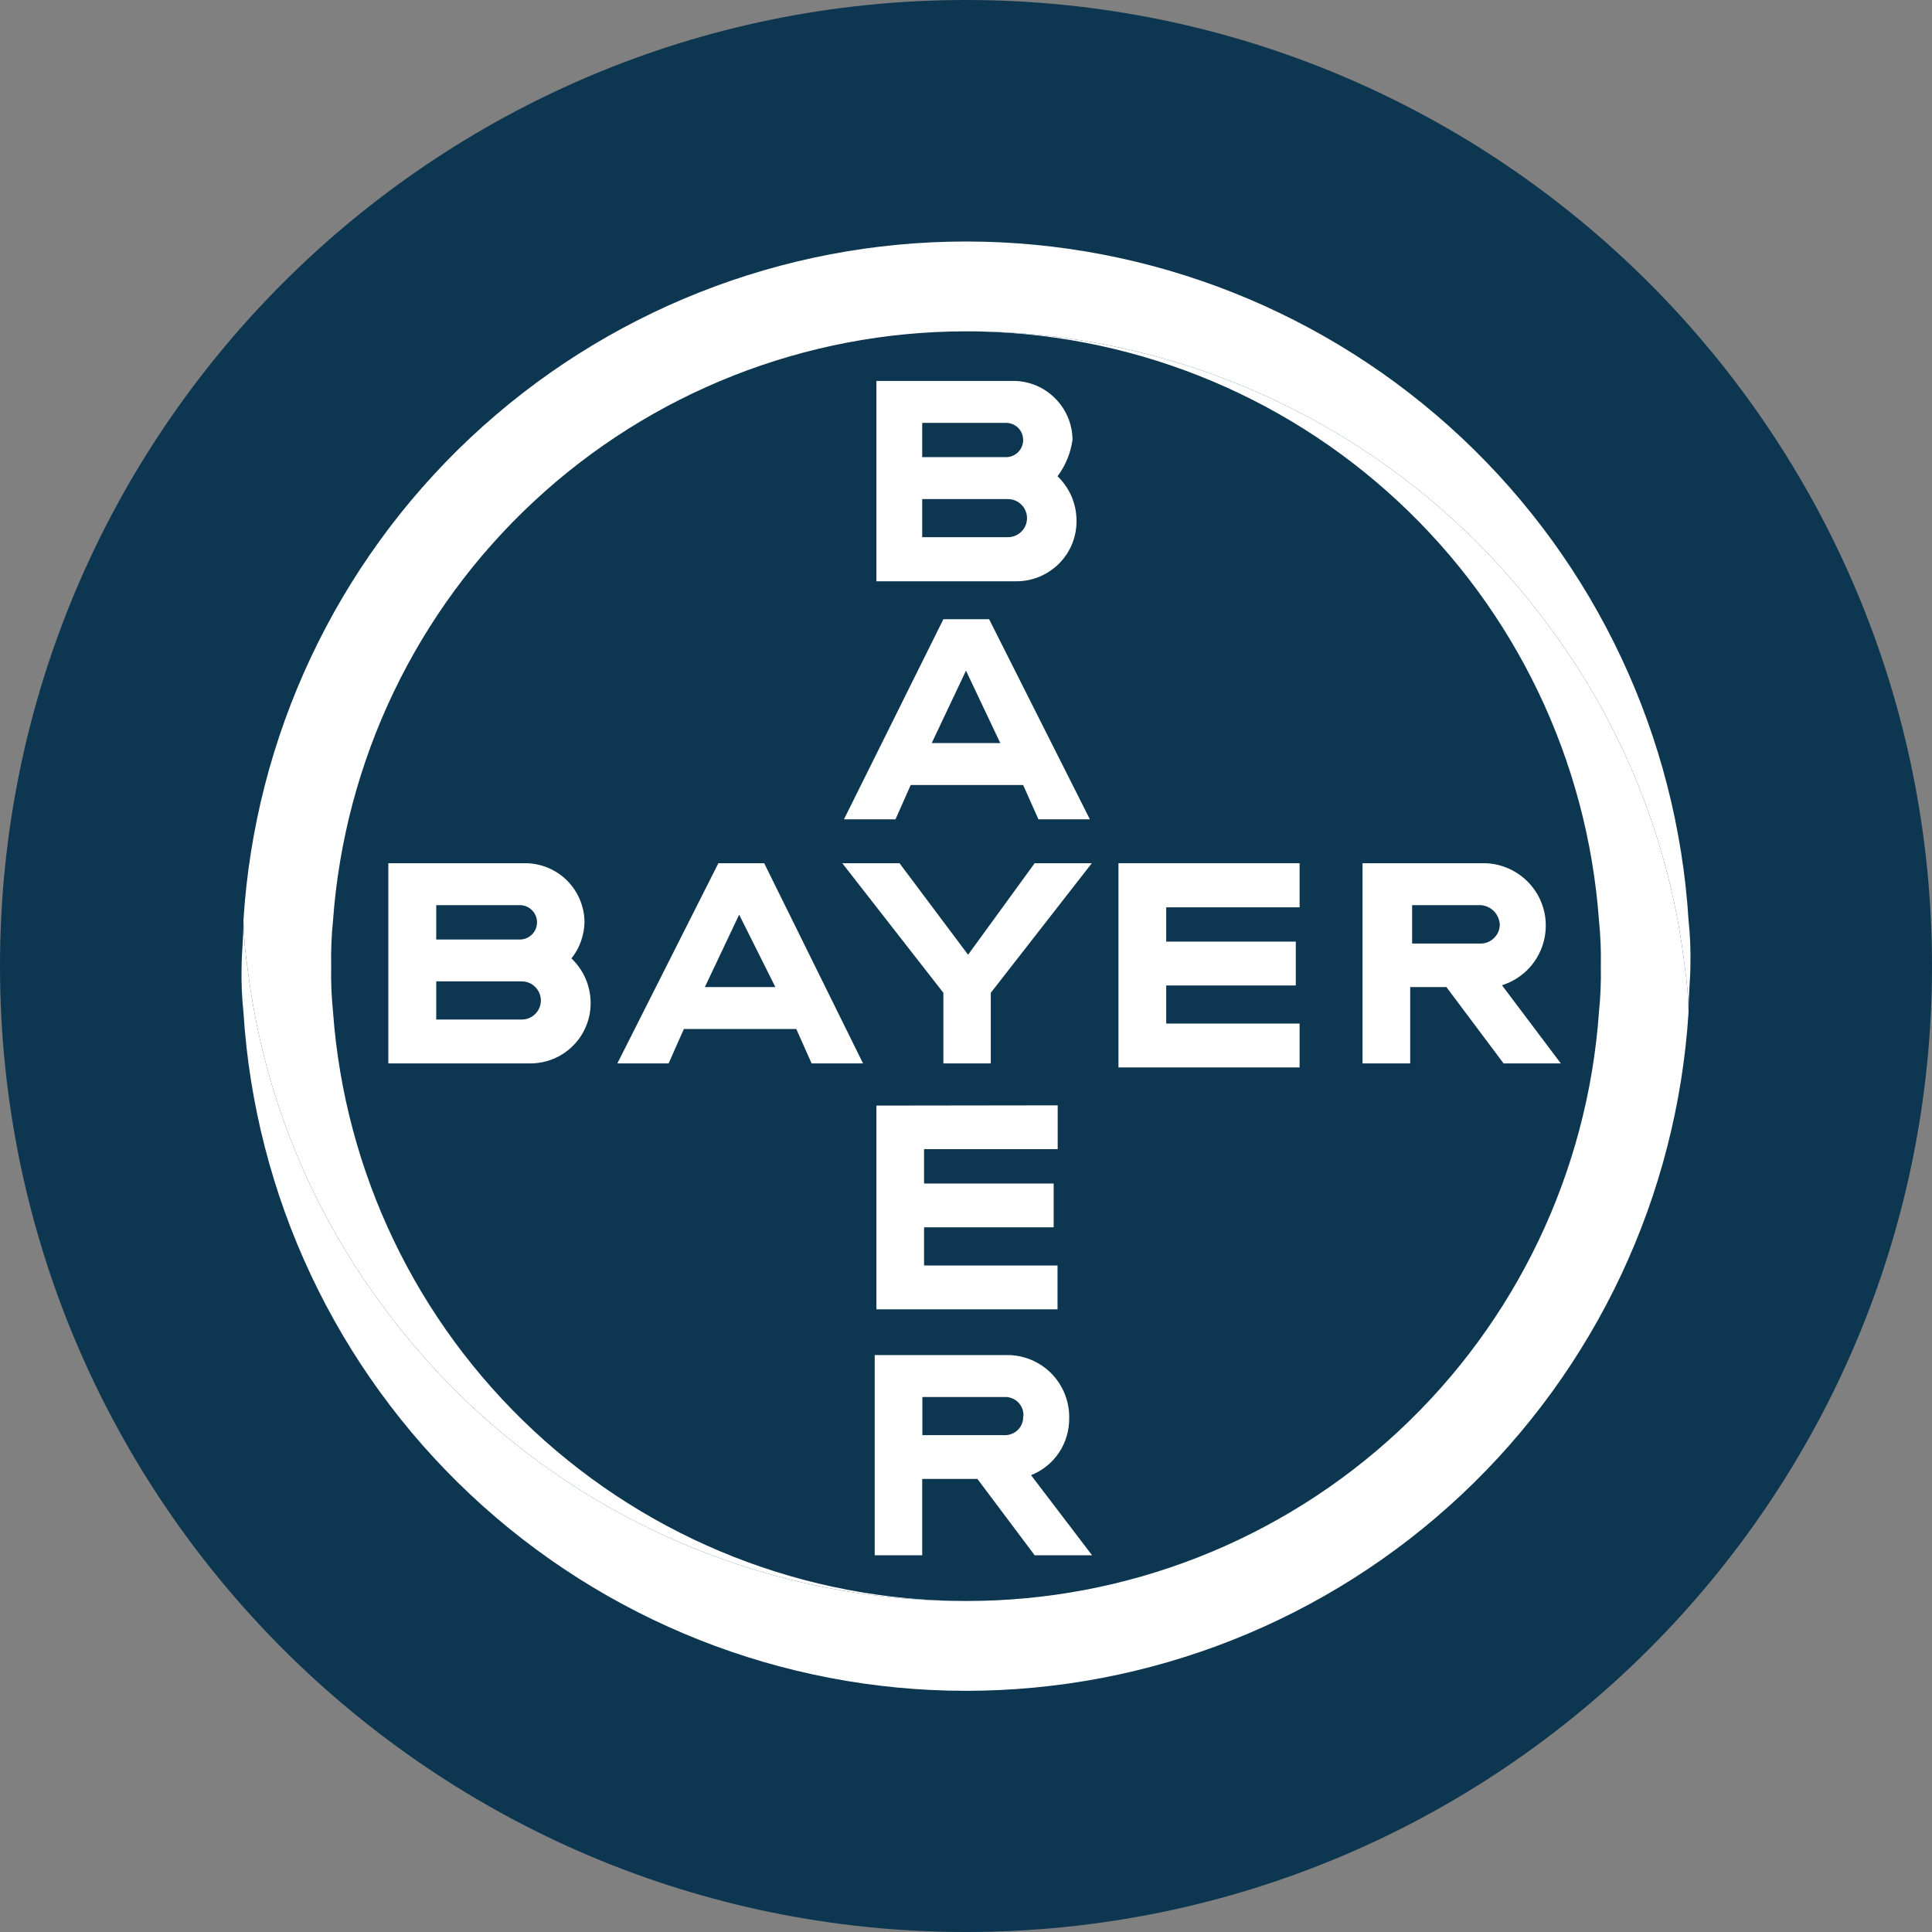
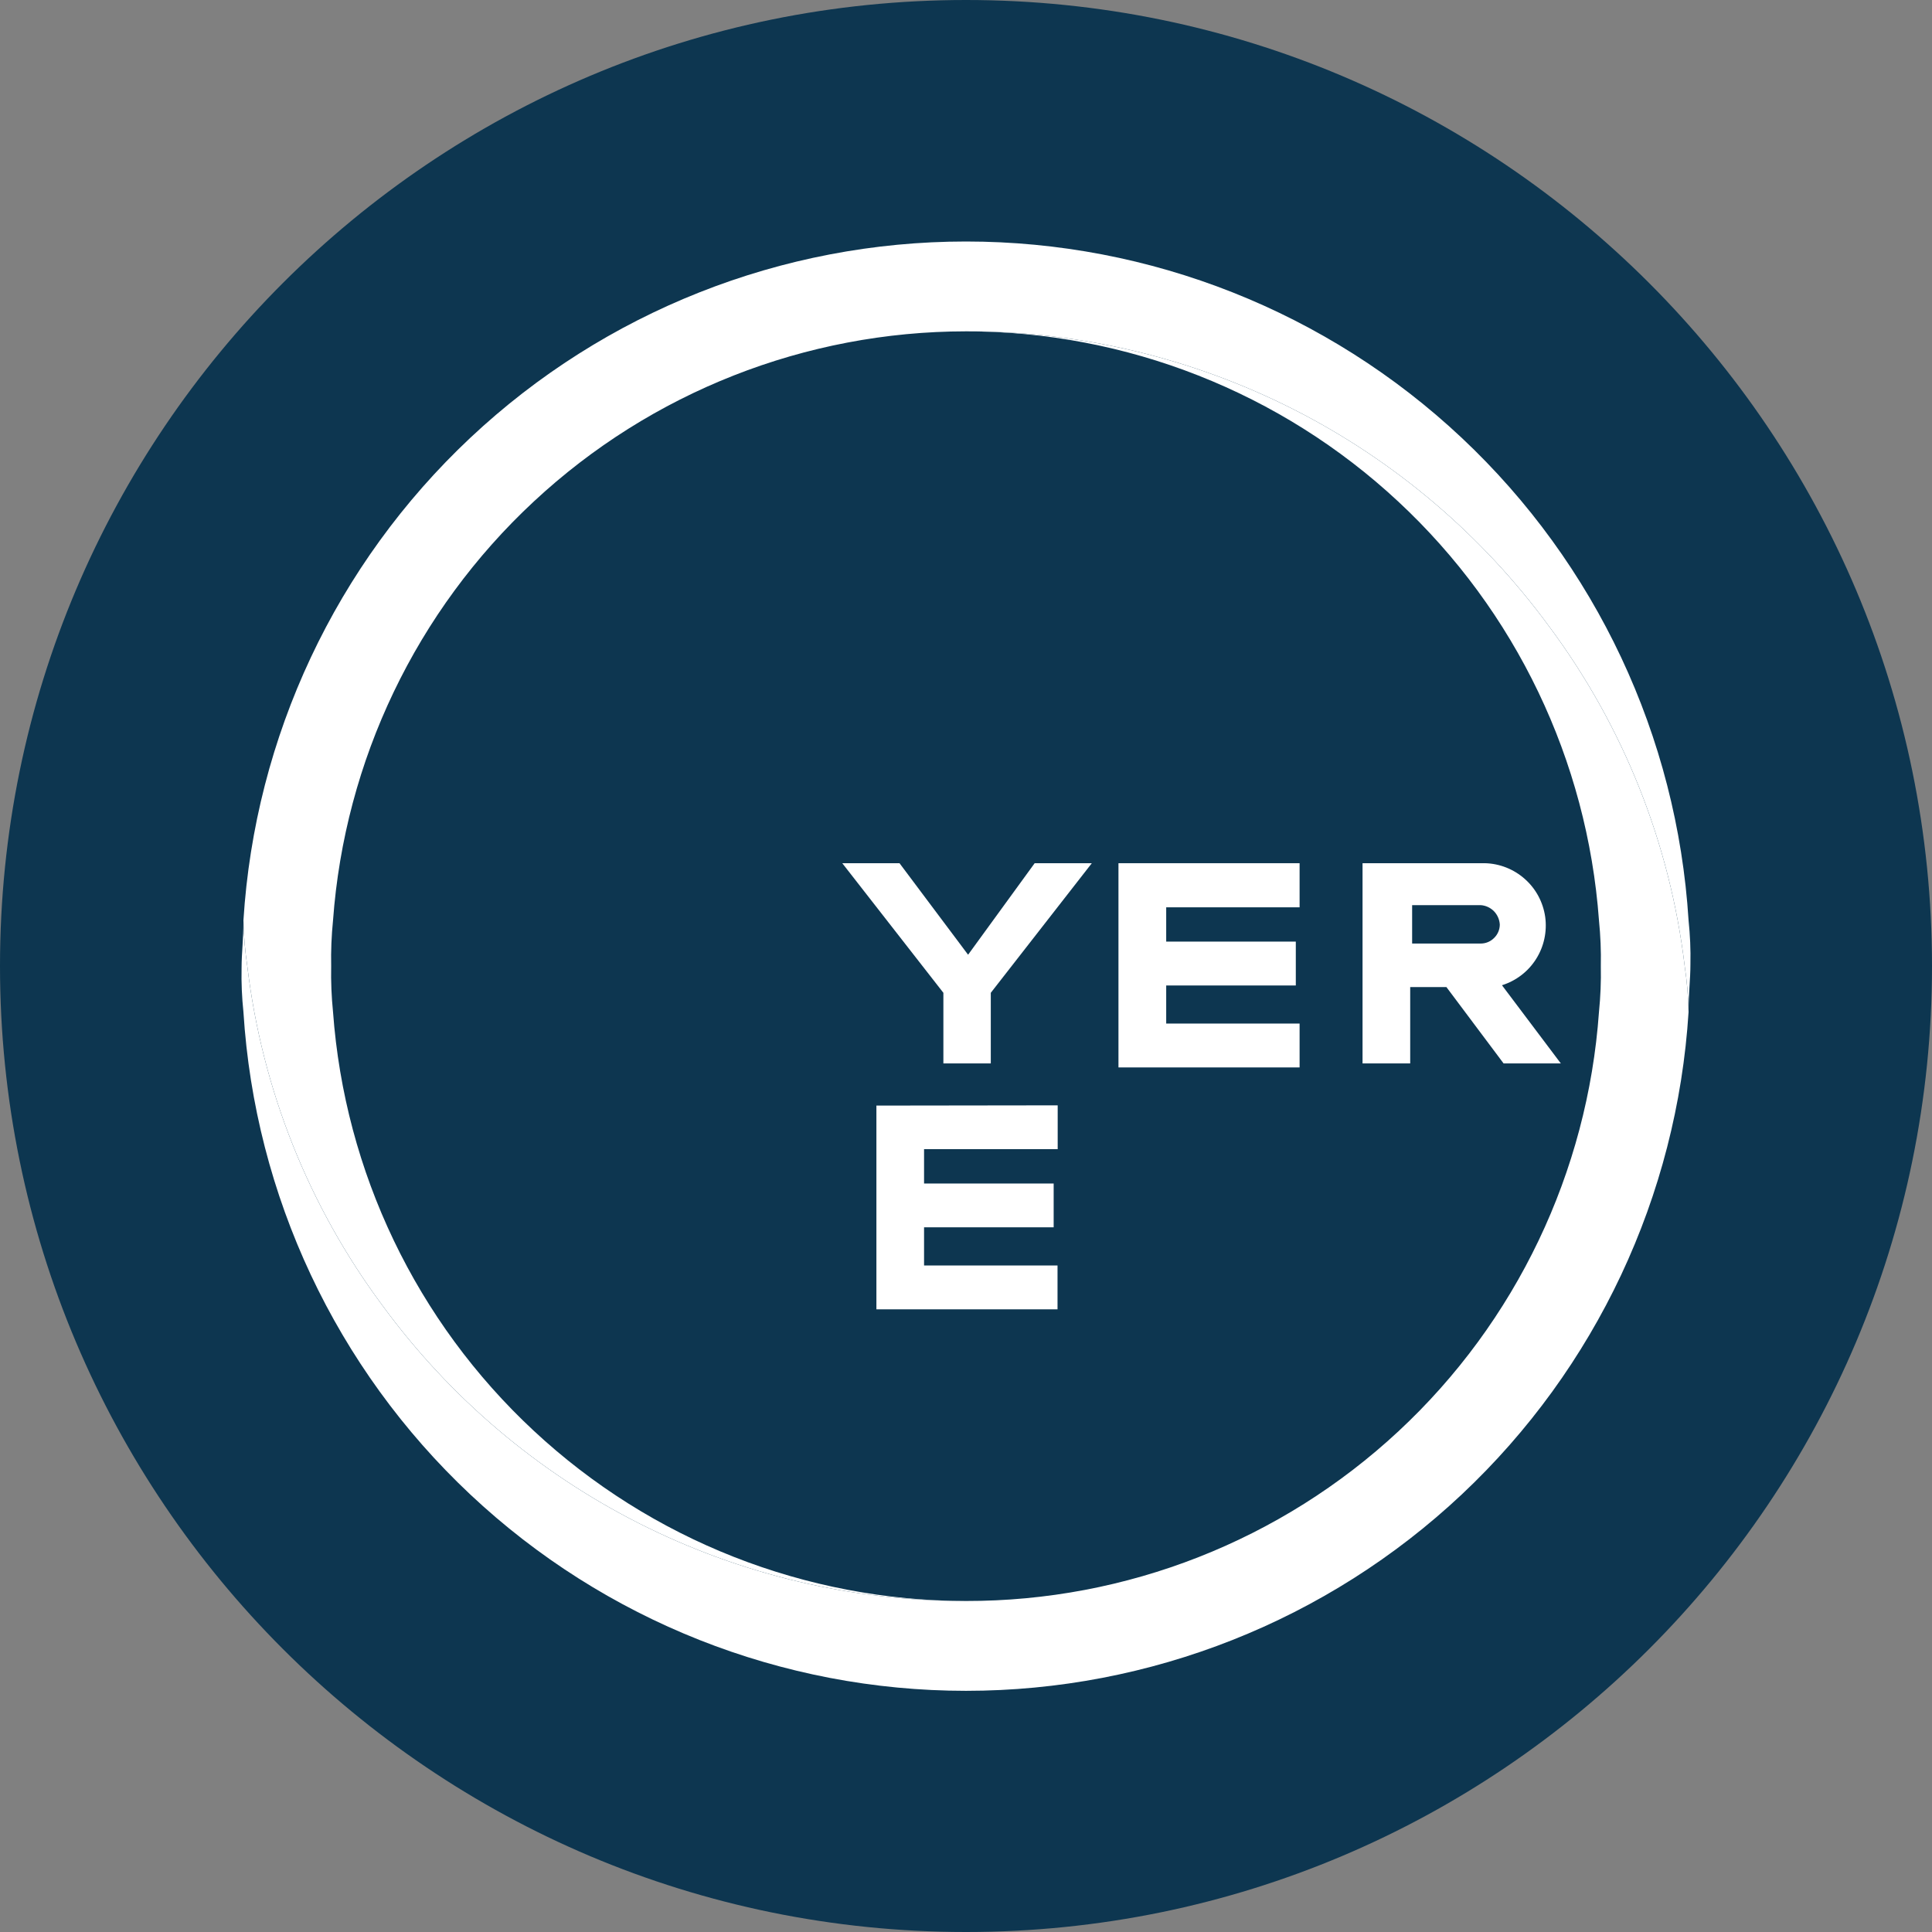
<svg xmlns="http://www.w3.org/2000/svg" width="24" height="24" viewBox="0 0 24 24" fill="none">
  <rect x="0" y="0" width="24" height="24" fill="#808080" stroke="none" />
  <g clip-path="url(#clip0_20744_4194)">
    <path d="M24 12C24 18.627 18.627 24 12 24C5.373 24 0 18.627 0 12C0 5.373 5.373 0 12 0C18.627 0 24 5.373 24 12Z" fill="#0D3650" />
    <path d="M20.976 11.433C20.833 9.15 19.826 7.006 18.158 5.439C16.49 3.872 14.288 3 12 3C9.712 3 7.51 3.872 5.842 5.439C4.174 7.006 3.167 9.15 3.024 11.433C3.028 11.624 3.044 11.813 3.072 12.002C3.255 13.531 3.834 14.985 4.753 16.22C5.587 17.359 6.678 18.285 7.937 18.923C9.196 19.56 10.589 19.891 12 19.888C10.008 19.887 8.089 19.132 6.631 17.774C5.172 16.417 4.282 14.558 4.137 12.571C4.118 12.382 4.11 12.192 4.114 12.002C4.11 11.812 4.118 11.622 4.137 11.433C4.282 9.446 5.172 7.587 6.631 6.23C8.089 4.872 10.008 4.117 12 4.116C13.412 4.113 14.804 4.445 16.063 5.082C17.323 5.72 18.413 6.647 19.247 7.786C20.165 9.021 20.745 10.474 20.928 12.002C20.955 12.182 20.971 12.364 20.976 12.546C20.976 12.452 20.982 12.357 20.987 12.263C20.993 12.168 20.999 12.073 20.999 11.978C21.003 11.796 20.995 11.614 20.976 11.433Z" fill="white" />
-     <path fill-rule="evenodd" clip-rule="evenodd" d="M13.137 5.916C13.21 5.986 13.269 6.071 13.31 6.164C13.35 6.258 13.372 6.358 13.373 6.46C13.375 6.56 13.357 6.659 13.32 6.752C13.283 6.845 13.227 6.929 13.157 7C13.086 7.071 13.002 7.127 12.91 7.165C12.818 7.203 12.719 7.222 12.619 7.221H10.887V4.732H12.592C12.786 4.733 12.971 4.811 13.107 4.948C13.244 5.085 13.322 5.269 13.323 5.463C13.301 5.627 13.237 5.783 13.137 5.916ZM11.456 5.679H12.497C12.554 5.679 12.608 5.656 12.648 5.616C12.688 5.576 12.71 5.522 12.71 5.466C12.71 5.409 12.688 5.355 12.648 5.315C12.608 5.275 12.554 5.253 12.497 5.253H11.456V5.679ZM11.456 6.673H12.521C12.584 6.673 12.644 6.648 12.688 6.604C12.733 6.56 12.758 6.499 12.758 6.436C12.758 6.374 12.733 6.313 12.688 6.269C12.644 6.225 12.584 6.2 12.521 6.2H11.456V6.673Z" fill="white" />
-     <path fill-rule="evenodd" clip-rule="evenodd" d="M13.539 10.178H12.9L12.71 9.752H11.313L11.124 10.178H10.484L11.719 7.692H12.287L13.539 10.178ZM12 8.331L11.574 9.231H12.426L12 8.331Z" fill="white" />
    <path d="M12.853 10.723H13.563L12.308 12.333V13.21H11.719V12.333L10.463 10.723H11.174L12.026 11.86L12.853 10.723Z" fill="white" />
    <path d="M16.144 10.723V11.271H14.487V11.697H16.097V12.242H14.487V12.715H16.144V13.26H13.894V10.723H16.144Z" fill="white" />
    <path fill-rule="evenodd" clip-rule="evenodd" d="M17.968 12.262H17.518V13.21H16.926V10.723H18.445C18.628 10.727 18.805 10.797 18.942 10.919C19.08 11.041 19.169 11.208 19.195 11.39C19.22 11.572 19.18 11.758 19.082 11.913C18.984 12.069 18.833 12.184 18.658 12.239L19.389 13.21H18.678L17.968 12.262ZM18.394 11.244H17.542V11.721H18.394C18.457 11.721 18.517 11.696 18.561 11.651C18.606 11.607 18.631 11.547 18.631 11.484C18.627 11.422 18.601 11.363 18.558 11.319C18.514 11.275 18.456 11.248 18.394 11.244Z" fill="white" />
-     <path fill-rule="evenodd" clip-rule="evenodd" d="M10.721 13.21H10.082L9.892 12.783H8.495L8.306 13.21H7.669L8.924 10.723H9.493L10.721 13.21ZM9.182 11.362L8.756 12.262H9.632L9.182 11.362Z" fill="white" />
-     <path fill-rule="evenodd" clip-rule="evenodd" d="M7.1 11.907C7.174 11.978 7.233 12.062 7.274 12.156C7.314 12.249 7.336 12.35 7.337 12.452C7.339 12.552 7.32 12.651 7.282 12.743C7.245 12.836 7.189 12.92 7.118 12.991C7.048 13.061 6.964 13.117 6.871 13.155C6.779 13.192 6.68 13.211 6.58 13.21H4.824V10.723H6.53C6.724 10.725 6.909 10.803 7.046 10.94C7.183 11.078 7.26 11.264 7.261 11.457C7.257 11.621 7.2 11.779 7.098 11.907H7.1ZM5.419 11.671H6.458C6.515 11.671 6.569 11.648 6.609 11.608C6.649 11.568 6.671 11.514 6.671 11.457C6.671 11.401 6.649 11.347 6.609 11.307C6.569 11.267 6.515 11.244 6.458 11.244H5.419V11.671ZM5.419 12.665H6.482C6.545 12.665 6.605 12.64 6.649 12.596C6.694 12.551 6.719 12.491 6.719 12.428C6.719 12.366 6.694 12.305 6.649 12.261C6.605 12.216 6.545 12.191 6.482 12.191H5.419V12.665Z" fill="white" />
    <path d="M13.139 13.731V14.275H11.479V14.702H13.089V15.246H11.479V15.72H13.137V16.265H10.887V13.734L13.139 13.731Z" fill="white" />
-     <path fill-rule="evenodd" clip-rule="evenodd" d="M10.866 19.32V16.833H12.524C12.625 16.834 12.725 16.856 12.818 16.896C12.911 16.936 12.995 16.994 13.065 17.066C13.135 17.139 13.191 17.225 13.228 17.319C13.265 17.413 13.284 17.514 13.282 17.615C13.284 17.767 13.24 17.917 13.156 18.044C13.071 18.171 12.95 18.269 12.808 18.325L13.566 19.32H12.853L12.142 18.372H11.456V19.32H10.866ZM12.713 17.591C12.715 17.559 12.71 17.528 12.699 17.498C12.687 17.469 12.67 17.442 12.648 17.42C12.625 17.397 12.598 17.38 12.569 17.369C12.54 17.358 12.508 17.352 12.476 17.354H11.458V17.828H12.476C12.508 17.829 12.539 17.824 12.568 17.812C12.597 17.801 12.624 17.783 12.646 17.761C12.668 17.739 12.685 17.712 12.696 17.683C12.707 17.654 12.712 17.622 12.71 17.591H12.713Z" fill="white" />
    <path d="M5.842 18.565C4.174 16.998 3.167 14.854 3.024 12.571C3.005 12.39 2.997 12.207 3.001 12.026C3.001 11.931 3.007 11.836 3.013 11.741C3.018 11.646 3.024 11.552 3.024 11.457C3.029 11.64 3.045 11.822 3.072 12.002C3.255 13.531 3.834 14.985 4.753 16.22C5.587 17.359 6.678 18.285 7.937 18.923C9.196 19.56 10.589 19.891 12 19.888C13.994 19.891 15.914 19.137 17.373 17.779C18.833 16.421 19.722 14.559 19.863 12.571C19.882 12.382 19.89 12.192 19.886 12.002C19.89 11.812 19.882 11.622 19.863 11.433C19.718 9.446 18.828 7.587 17.369 6.23C15.911 4.872 13.992 4.117 12 4.116C13.412 4.113 14.804 4.445 16.063 5.082C17.323 5.72 18.413 6.647 19.247 7.786C20.165 9.021 20.745 10.474 20.928 12.002C20.956 12.19 20.972 12.38 20.976 12.571C20.833 14.854 19.826 16.998 18.158 18.565C16.49 20.132 14.288 21.004 12 21.004C9.712 21.004 7.51 20.132 5.842 18.565Z" fill="white" />
  </g>
  <defs>
    <clipPath id="clip0_20744_4194">
      <rect width="24" height="24" fill="white" />
    </clipPath>
  </defs>
</svg>